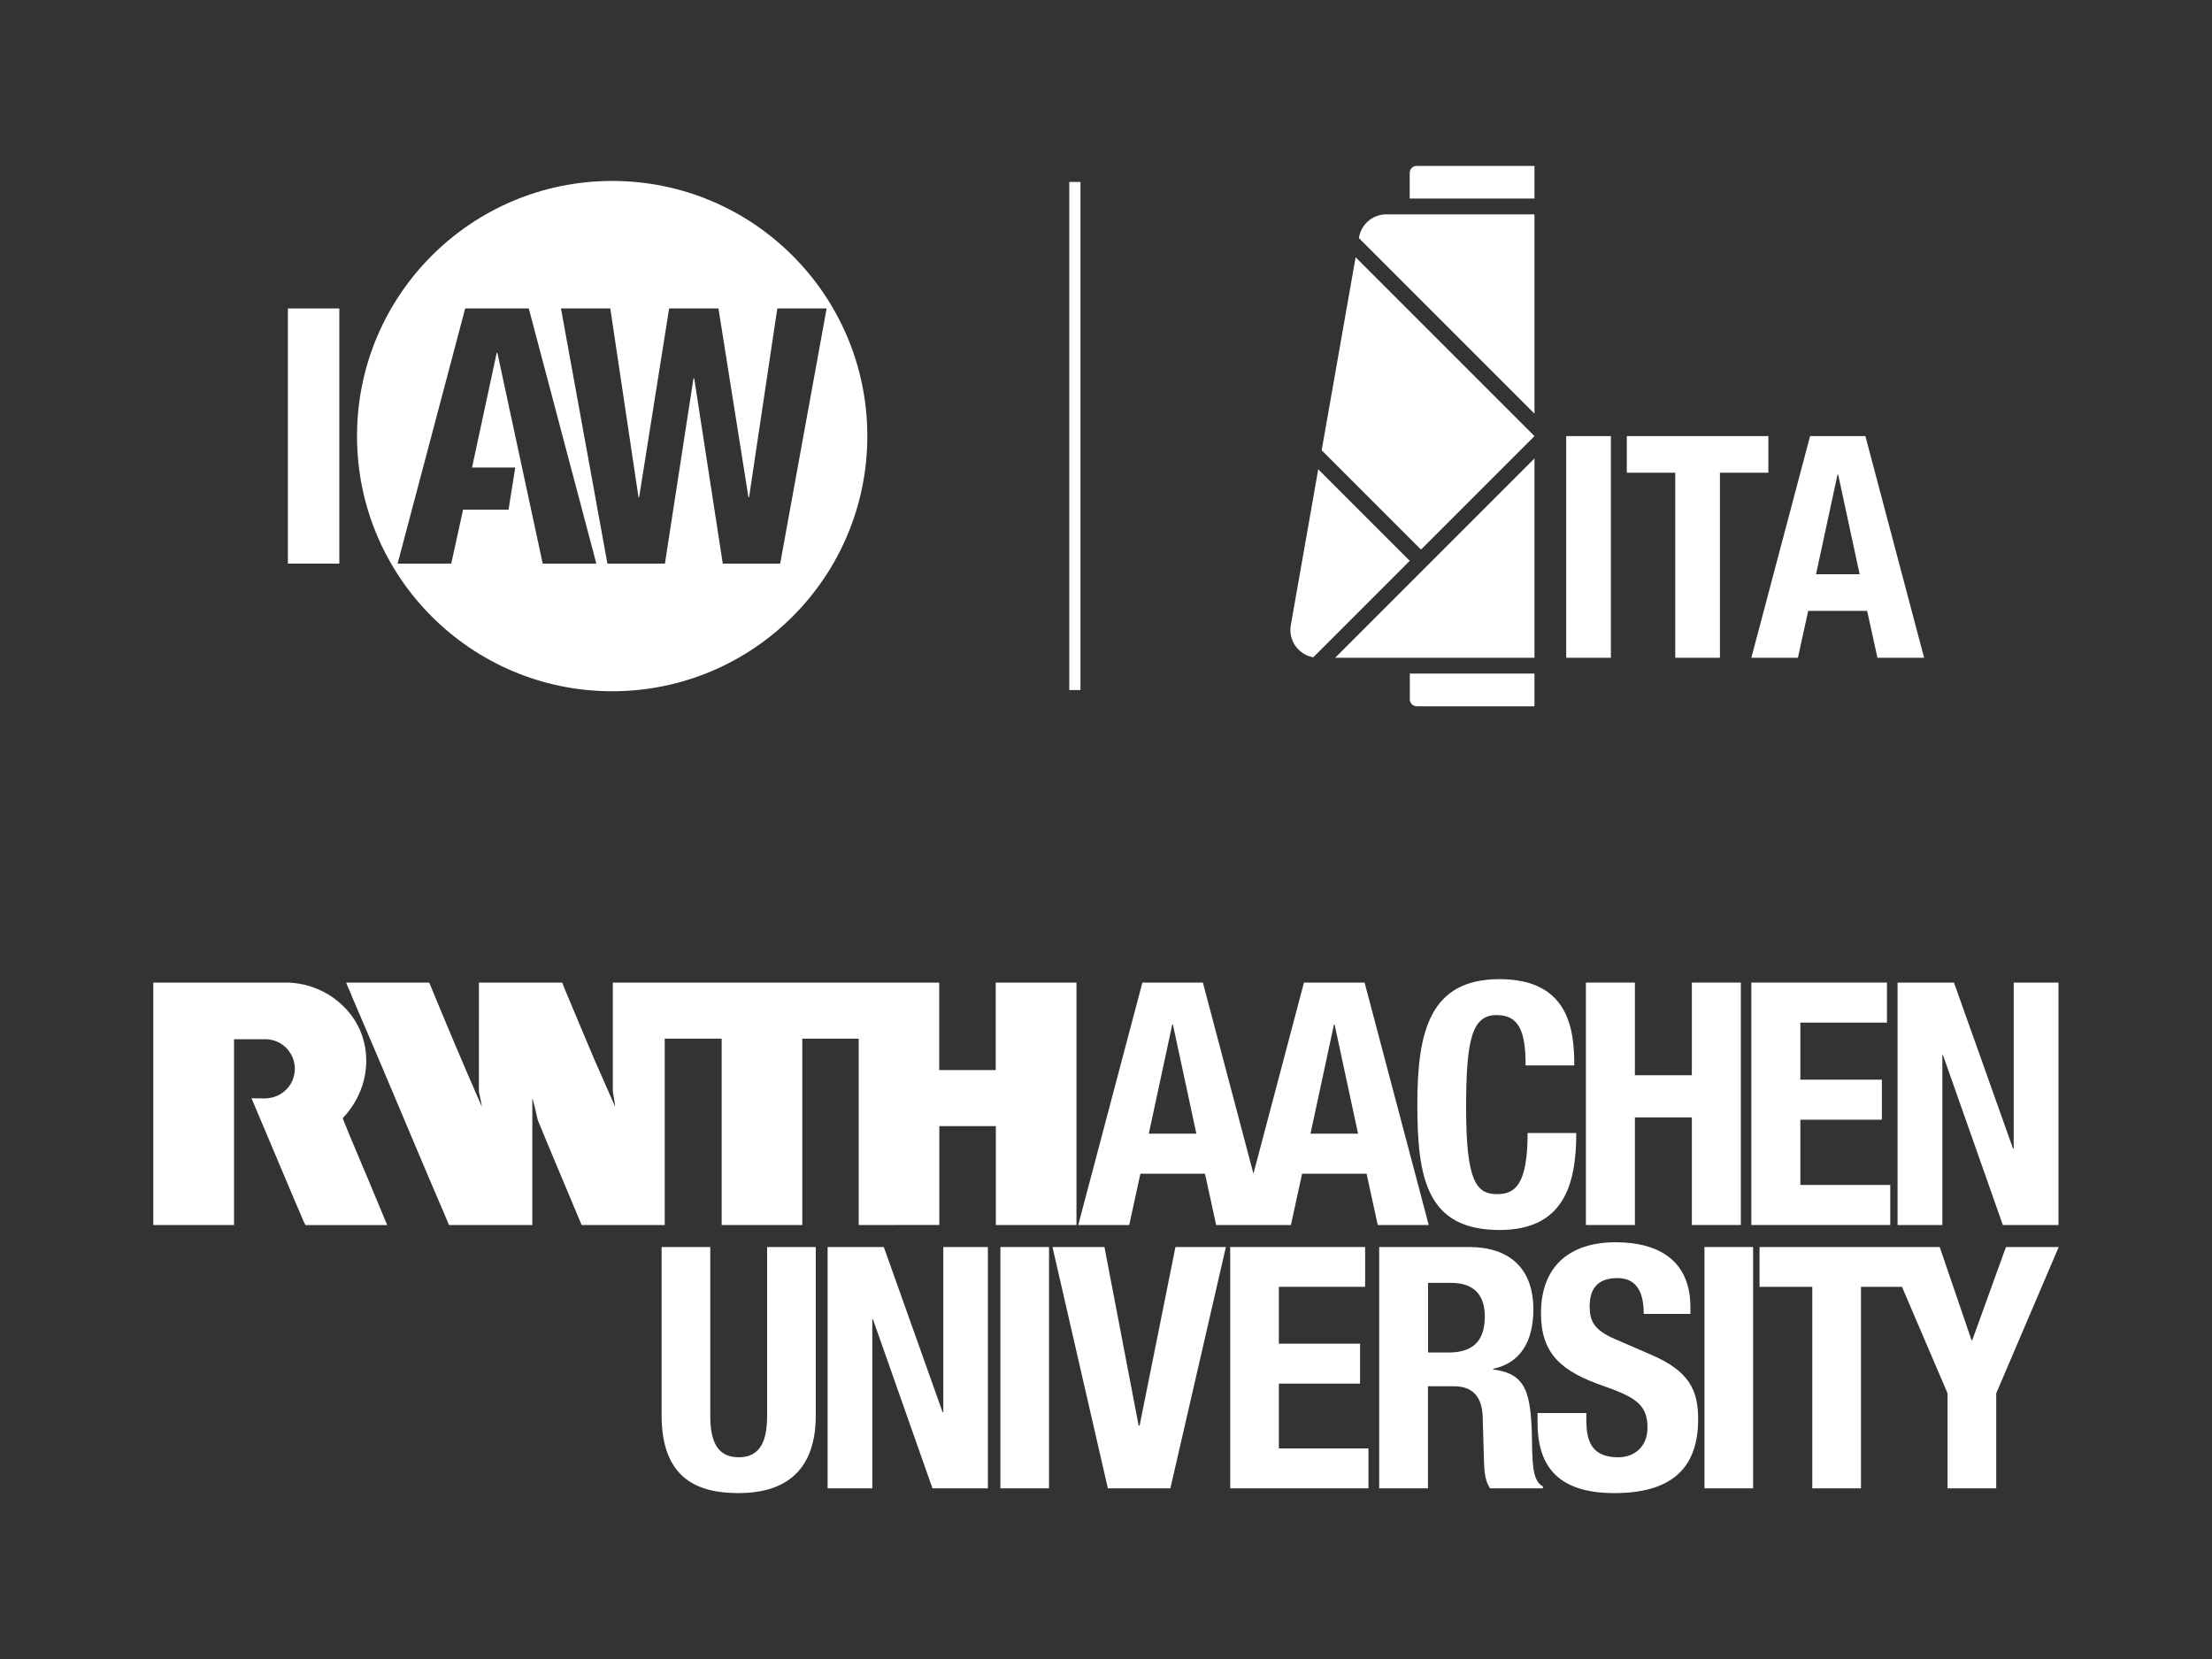
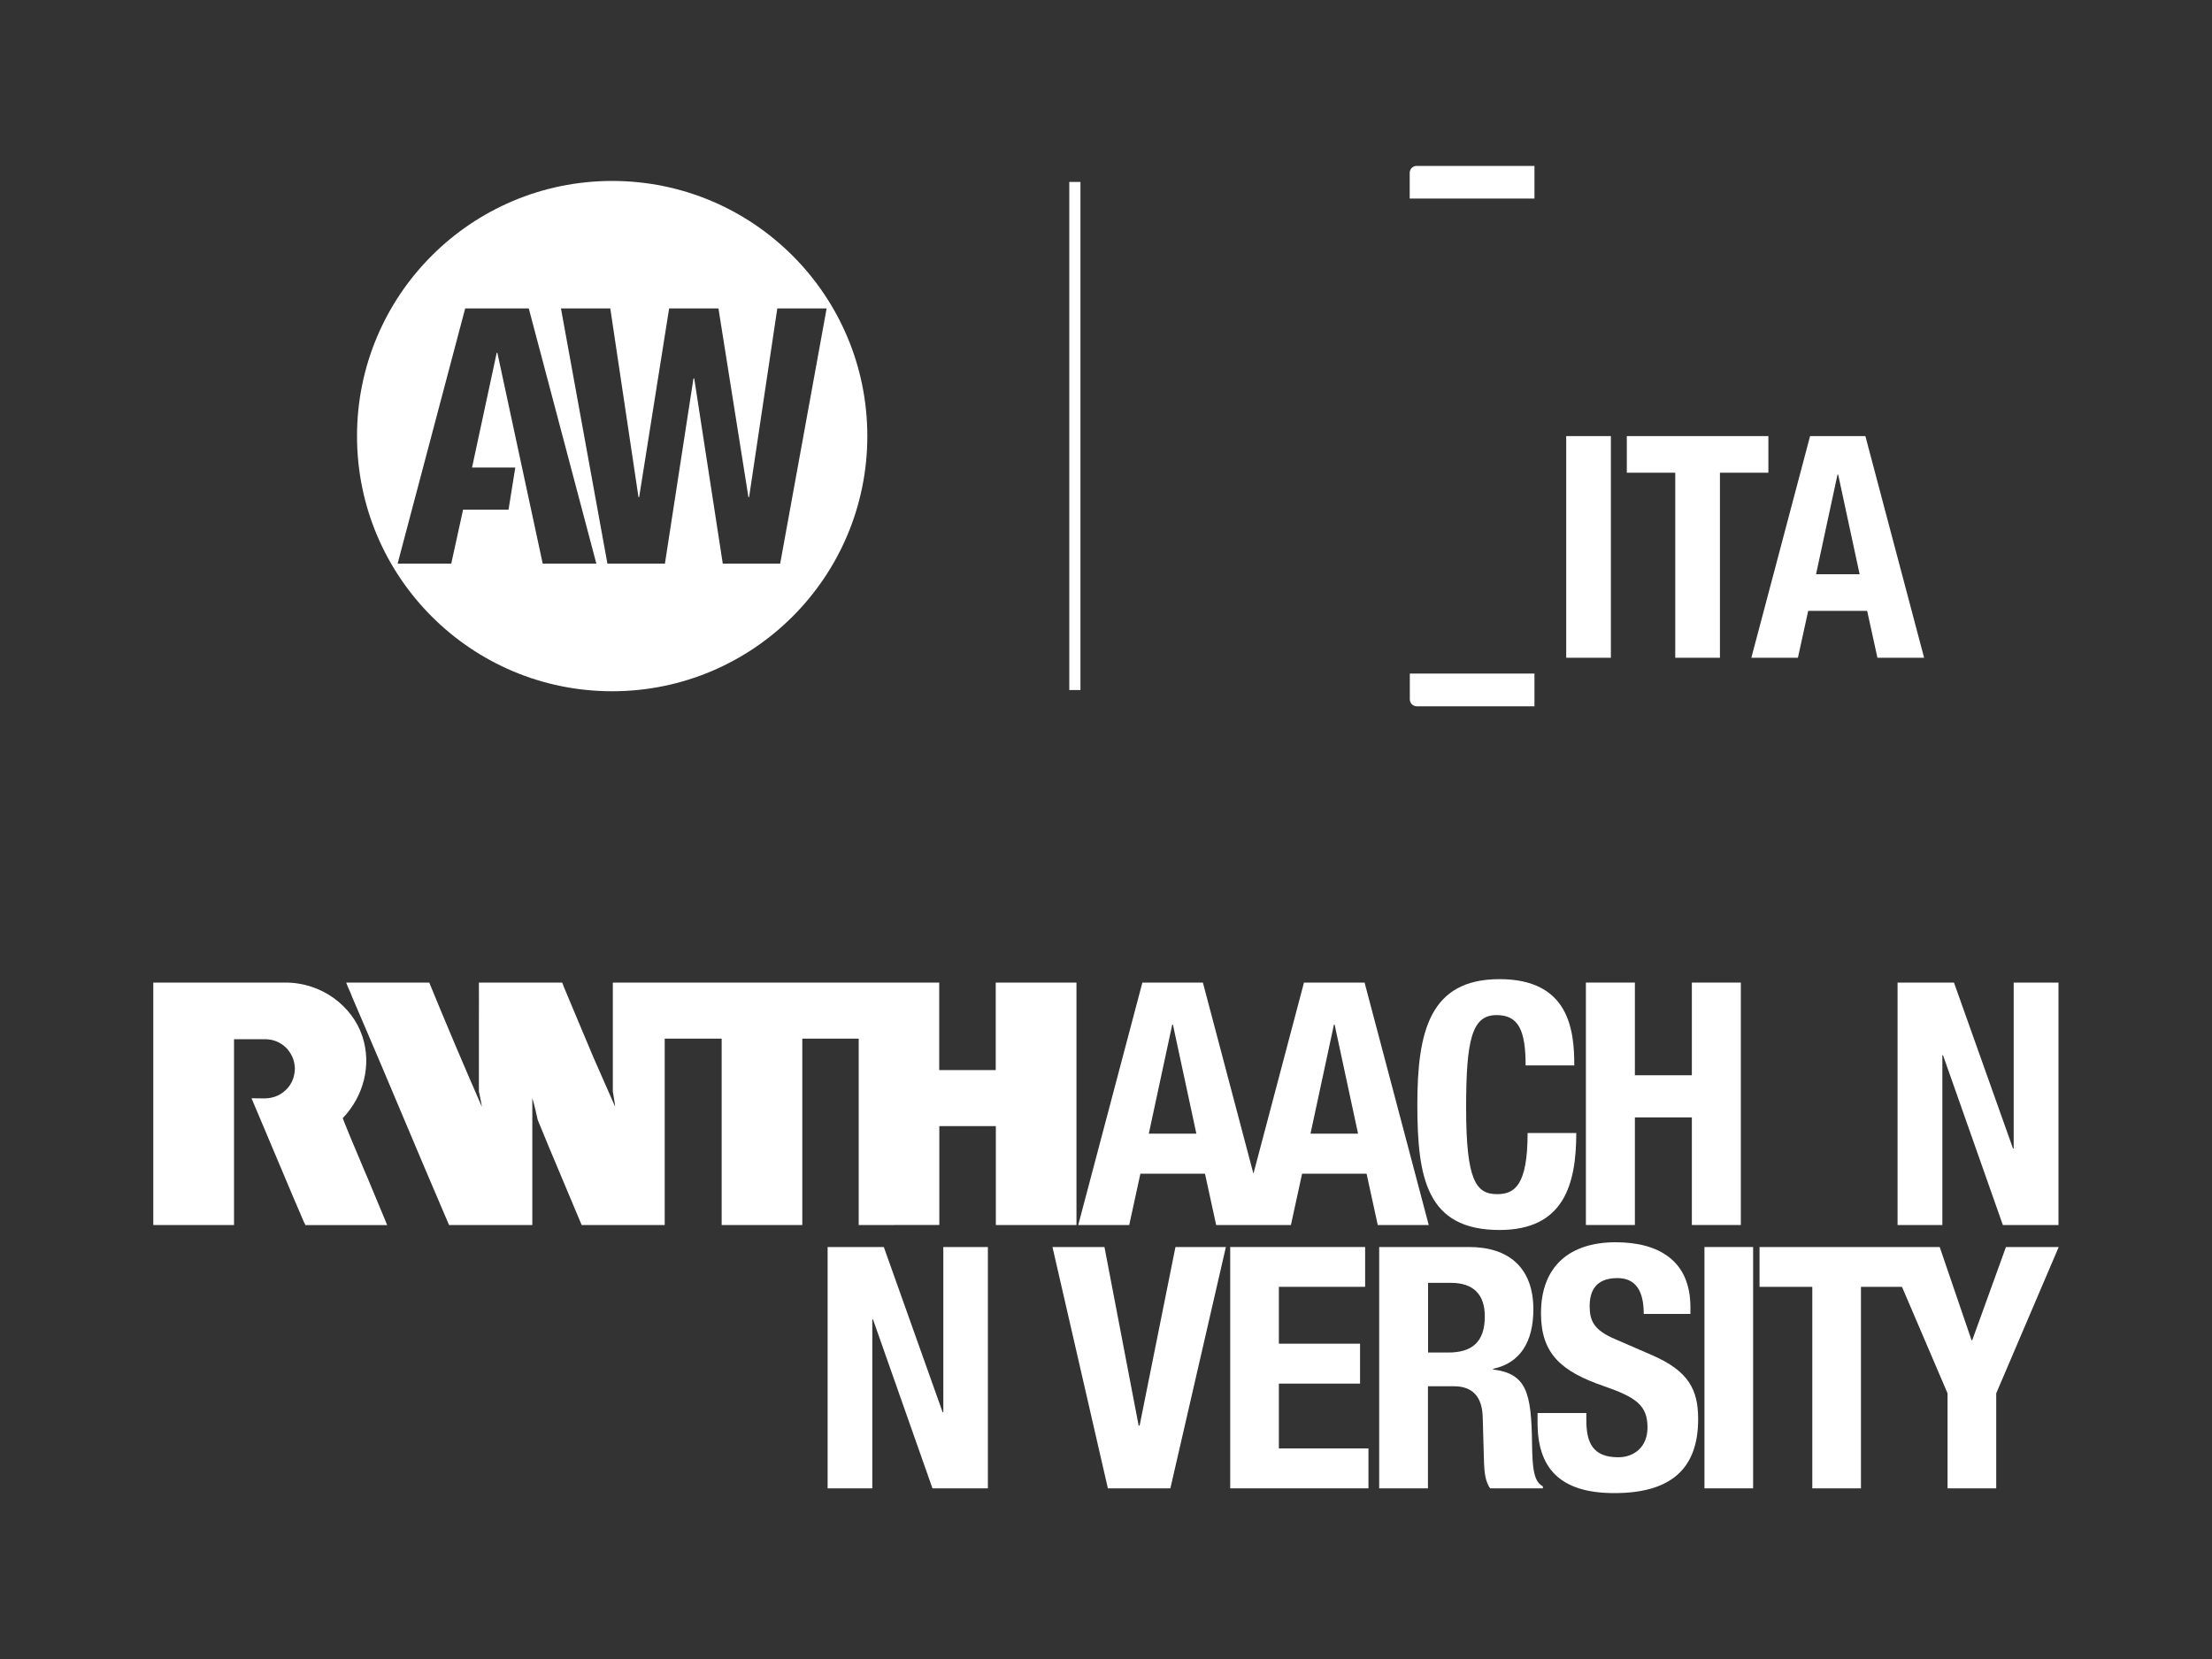
<svg xmlns="http://www.w3.org/2000/svg" id="Camada_1" viewBox="0 0 200 150">
  <rect x="0" y="0" width="200" height="150" fill="#333333" stroke="none" />
  <defs>
    <style> .cls-1 { fill: #fff; } </style>
  </defs>
  <g>
    <path class="cls-1" d="M124.71,134.57h4.4v-9.23h2.35c1.77,0,2.54,1.04,2.6,2.75l.12,4.19c.03.85.12,1.68.55,2.29h4.77v-.18c-.82-.43-.95-1.62-.98-3.91-.06-4.62-.52-6.27-3.52-6.66v-.06c2.48-.52,3.64-2.48,3.64-5.38,0-3.73-2.2-5.63-5.81-5.63h-8.13v21.83h0ZM129.11,115.99h2.08c1.99,0,3.06,1.01,3.06,3.03,0,2.35-1.19,3.27-3.3,3.27h-1.83v-6.3h0Z" />
-     <path class="cls-1" d="M59.82,112.75v15.22c0,5.84,3.39,7.03,6.97,7.03s6.97-1.47,6.97-7.03v-15.22h-4.4v15.22c0,2.17-.52,3.79-2.57,3.79s-2.57-1.62-2.57-3.79v-15.22h-4.4Z" />
    <polygon class="cls-1" points="74.83 112.75 74.83 134.57 78.87 134.57 78.87 119.29 78.93 119.29 84.31 134.57 89.32 134.57 89.32 112.75 85.29 112.75 85.29 127.69 85.23 127.69 79.91 112.75 74.83 112.75" />
-     <rect class="cls-1" x="90.45" y="112.75" width="4.4" height="21.82" />
    <polygon class="cls-1" points="95.16 112.75 100.17 134.57 105.82 134.57 110.84 112.75 106.28 112.75 103.04 128.89 102.95 128.89 99.86 112.75 95.16 112.75" />
    <polygon class="cls-1" points="111.23 112.75 111.23 134.57 123.73 134.57 123.73 130.96 115.63 130.96 115.63 125.1 122.97 125.1 122.97 121.49 115.63 121.49 115.63 116.35 123.43 116.35 123.43 112.75 111.23 112.75" />
    <path class="cls-1" d="M139.02,127.75v.89c0,4.04,1.96,6.36,6.94,6.36s7.58-2.08,7.58-6.69c0-2.66-.86-4.34-4.16-5.78l-3.39-1.47c-1.86-.8-2.26-1.62-2.26-2.96s.52-2.54,2.51-2.54c1.68,0,2.38,1.19,2.38,3.24h4.22v-.61c0-4.19-2.84-5.87-6.76-5.87-4.16,0-6.75,2.17-6.75,6.42,0,3.64,1.8,5.26,5.72,6.6,2.9,1.01,3.91,1.74,3.91,3.73,0,1.83-1.29,2.69-2.63,2.69-2.32,0-2.9-1.31-2.9-3.36v-.64s-4.4,0-4.4,0Z" />
    <rect class="cls-1" x="154.11" y="112.75" width="4.4" height="21.82" />
    <polygon class="cls-1" points="181.37 112.75 178.32 121.18 178.26 121.18 175.38 112.75 159.09 112.75 159.09 116.35 163.86 116.35 163.86 134.57 168.26 134.57 168.26 116.35 171.97 116.35 176.09 125.98 176.09 134.57 180.49 134.57 180.49 125.98 186.14 112.75 181.37 112.75" />
    <path class="cls-1" d="M21.15,110.76h-7.29v-21.92h11.96c3.24,0,6.04,2.1,6.95,4.88.84,2.58.12,5.38-1.78,7.38.25.69.5,1.22.74,1.84.53,1.22,1.01,2.44,1.54,3.65l1.74,4.18h-7.4s-.06-.18-.12-.25c-.29-.65-.56-1.34-.85-1.98l-1.78-4.22c-.71-1.71-1.41-3.32-2.12-5.02.88-.02,1.54.14,2.39-.25.6-.29,1.5-1.02,1.53-2.42-.02-.69-.22-1.22-.67-1.77-.46-.51-1.13-.89-2-.9,0,0-2.83,0-2.83,0v16.82h0Z" />
    <path class="cls-1" d="M97.33,88.84v21.92h-7.29v-8.94h-5.11v8.94c-1.32,0-2.75-.01-4.07,0h-3.22v-16.85h-5.1v16.85h-7.29v-16.85h-5.15v16.85h-7.51c-1.31-3.16-2.69-6.35-3.97-9.5-.15-.66-.29-1.32-.49-1.97v11.47h-7.53c-1.49-3.47-2.93-6.87-4.41-10.39-.51-1.22-.94-2.21-1.47-3.48l-.07-.17-1.16-2.72-1.66-3.88c-.15-.44-.38-.84-.53-1.28h7.51c1.54,3.75,3.1,7.45,4.72,11.14l.04.09c-.06-.43-.19-.97-.27-1.38v-6.54c.01-1.04,0-2.24,0-3.31h7.53c.1.24.15.37.22.56.88,2.07,1.72,4.13,2.6,6.19l1.97,4.48c-.04-.47-.15-.93-.21-1.38v-9.85h29.51v7.91h5.11v-7.91h3.8s3.49,0,3.49,0Z" />
    <path class="cls-1" d="M118.49,102.5l2.12-9.86h.06l2.12,9.86h-4.3ZM103.87,102.5l2.12-9.86h.06l2.12,9.86h-4.3ZM123.37,88.84h-5.47l-4.57,17.28-4.57-17.28h-5.47l-5.8,21.92h4.61l1.01-4.64h5.84l1.01,4.64h6.76l1.01-4.64h5.83l1.01,4.64h4.61l-5.8-21.92Z" />
    <path class="cls-1" d="M142.34,96.32c0-3.18-.46-7.79-6.76-7.79s-7.43,4.71-7.43,11.34.83,11.34,7.43,11.34c5.78,0,6.94-4.06,6.94-8.77h-4.4c0,4.71-1.16,5.53-2.75,5.53-1.9,0-2.81-1.19-2.81-7.79,0-6.17.52-8.4,2.75-8.4,1.99,0,2.63,1.38,2.63,4.55,0,0,4.4,0,4.4,0Z" />
    <polygon class="cls-1" points="143.39 110.76 147.82 110.76 147.82 101.03 152.97 101.03 152.97 110.76 157.4 110.76 157.4 88.84 152.97 88.84 152.97 97.22 147.82 97.22 147.82 88.84 143.39 88.84 143.39 110.76" />
-     <polygon class="cls-1" points="158.35 88.84 158.35 110.76 170.91 110.76 170.91 107.14 162.78 107.14 162.78 101.24 170.15 101.24 170.15 97.62 162.78 97.62 162.78 92.46 170.61 92.46 170.61 88.84 158.35 88.84" />
    <polygon class="cls-1" points="171.57 88.84 171.57 110.76 175.62 110.76 175.62 95.41 175.68 95.41 181.09 110.76 186.12 110.76 186.12 88.84 182.07 88.84 182.07 103.85 182.01 103.85 176.67 88.84 171.57 88.84" />
  </g>
  <g>
    <g>
      <path class="cls-1" d="M138.74,63.85v-2.95h-11.27v2.33c0,.35.28.63.63.63h10.65ZM127.47,17.95h11.27v-2.95h-10.65c-.35,0-.63.28-.63.63v2.33Z" />
-       <path class="cls-1" d="M138.74,59.47v-18.02l-9.25,9.25-1.01,1.01-7.76,7.76h18.02ZM122.87,21.53l15.87,15.87v-18.02h-13.39c-1.22,0-2.26.87-2.47,2.07v.08ZM138.74,39.43l-16.17-16.17-3.07,17.45,8.98,8.98,10.26-10.26ZM127.46,50.7l-8.27-8.27-2.48,14.1c-.24,1.38.69,2.66,2.03,2.9l8.73-8.73Z" />
      <path class="cls-1" d="M173.97,59.47l-5.31-20.04h-5l-5.31,20.04h4.21l.93-4.24h5.33l.93,4.24h4.21ZM168.13,51.92h-3.93l1.94-9.01h.06l1.94,9.01ZM155.51,42.74h4.38v-3.31h-12.8v3.31h4.38v16.73h4.04v-16.73ZM141.61,59.47h4.04v-20.04h-4.04v20.04Z" />
    </g>
    <rect class="cls-1" x="96.68" y="16.45" width="1.01" height="45.94" />
    <g>
-       <rect class="cls-1" x="26.03" y="27.89" width="4.65" height="23.07" />
      <path class="cls-1" d="M55.35,16.36c-12.74,0-23.07,10.33-23.07,23.07s10.33,23.07,23.07,23.07,23.07-10.33,23.07-23.07-10.33-23.07-23.07-23.07ZM49.07,50.96l-4.1-19.06h-.06l-2.23,10.37h3.91l-.61,3.81h-4.11l-1.07,4.88h-4.85l6.11-23.07h5.75l6.11,23.07h-4.85ZM70.55,50.96h-5.2l-2.58-16.74h-.07l-2.58,16.74h-5.2l-4.2-23.07h4.46l2.55,17.06h.06l2.71-17.06h4.46l2.71,17.06h.06l2.55-17.06h4.46l-4.2,23.07Z" />
    </g>
  </g>
</svg>